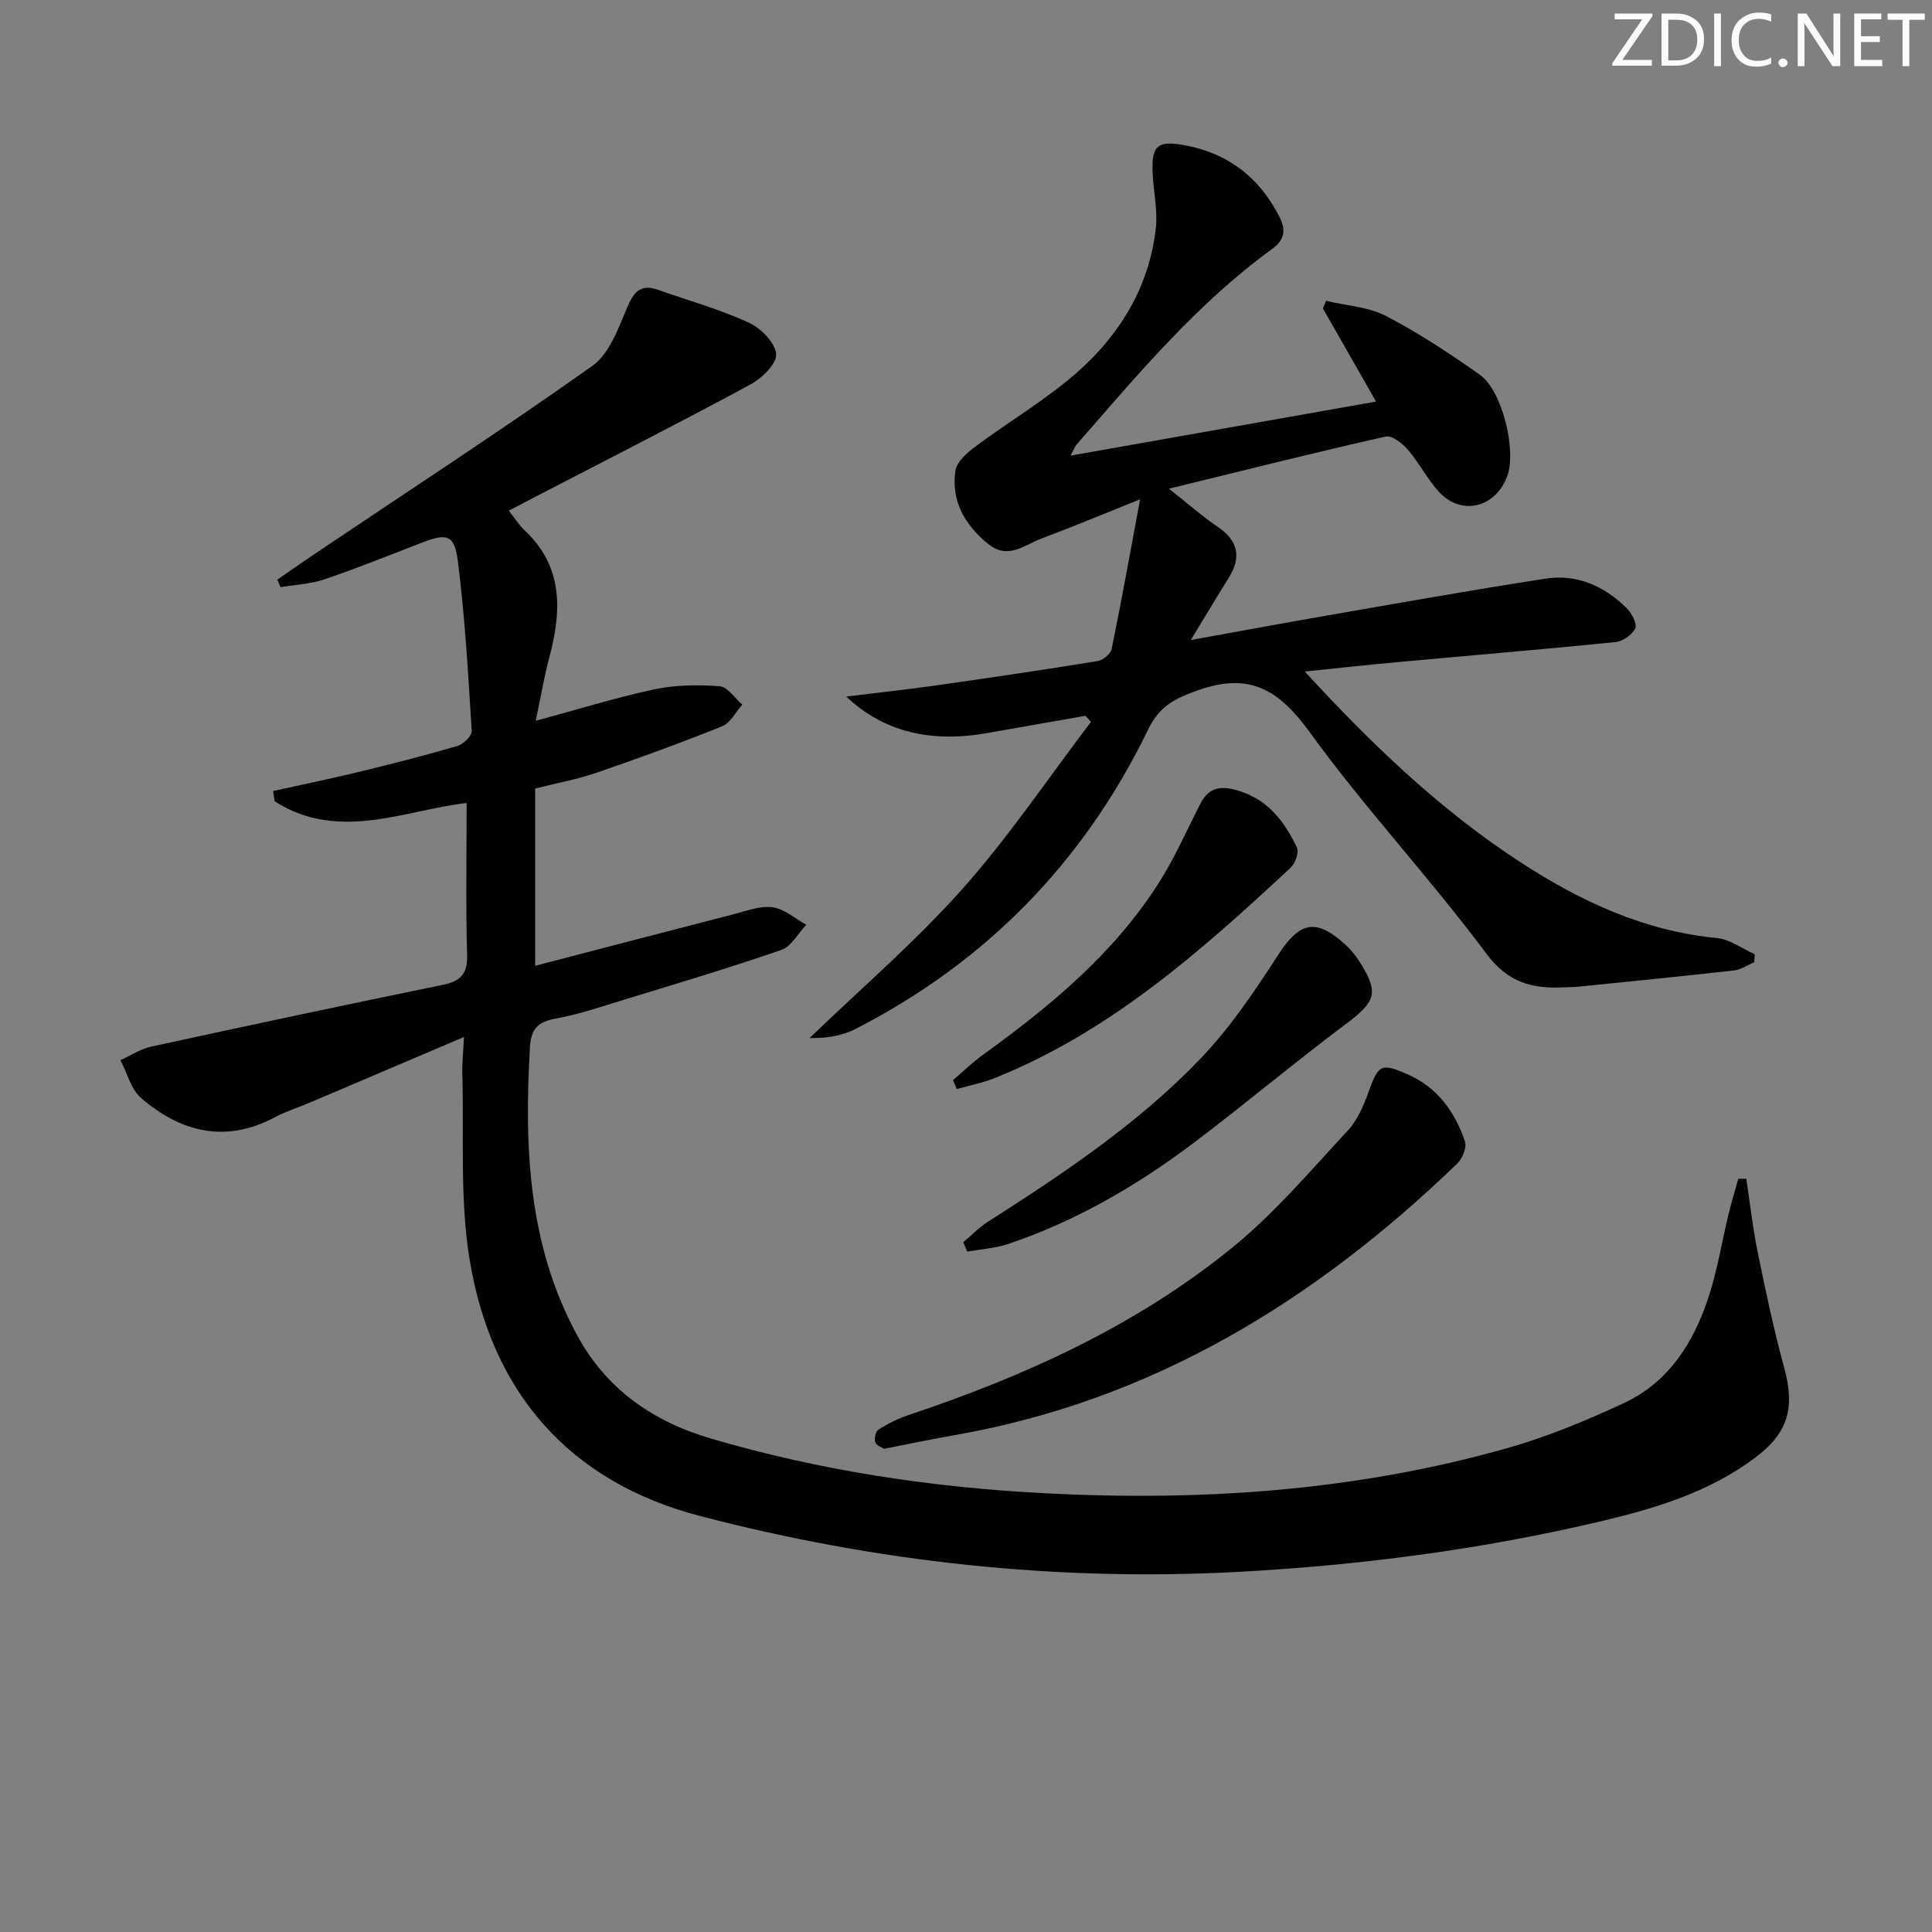
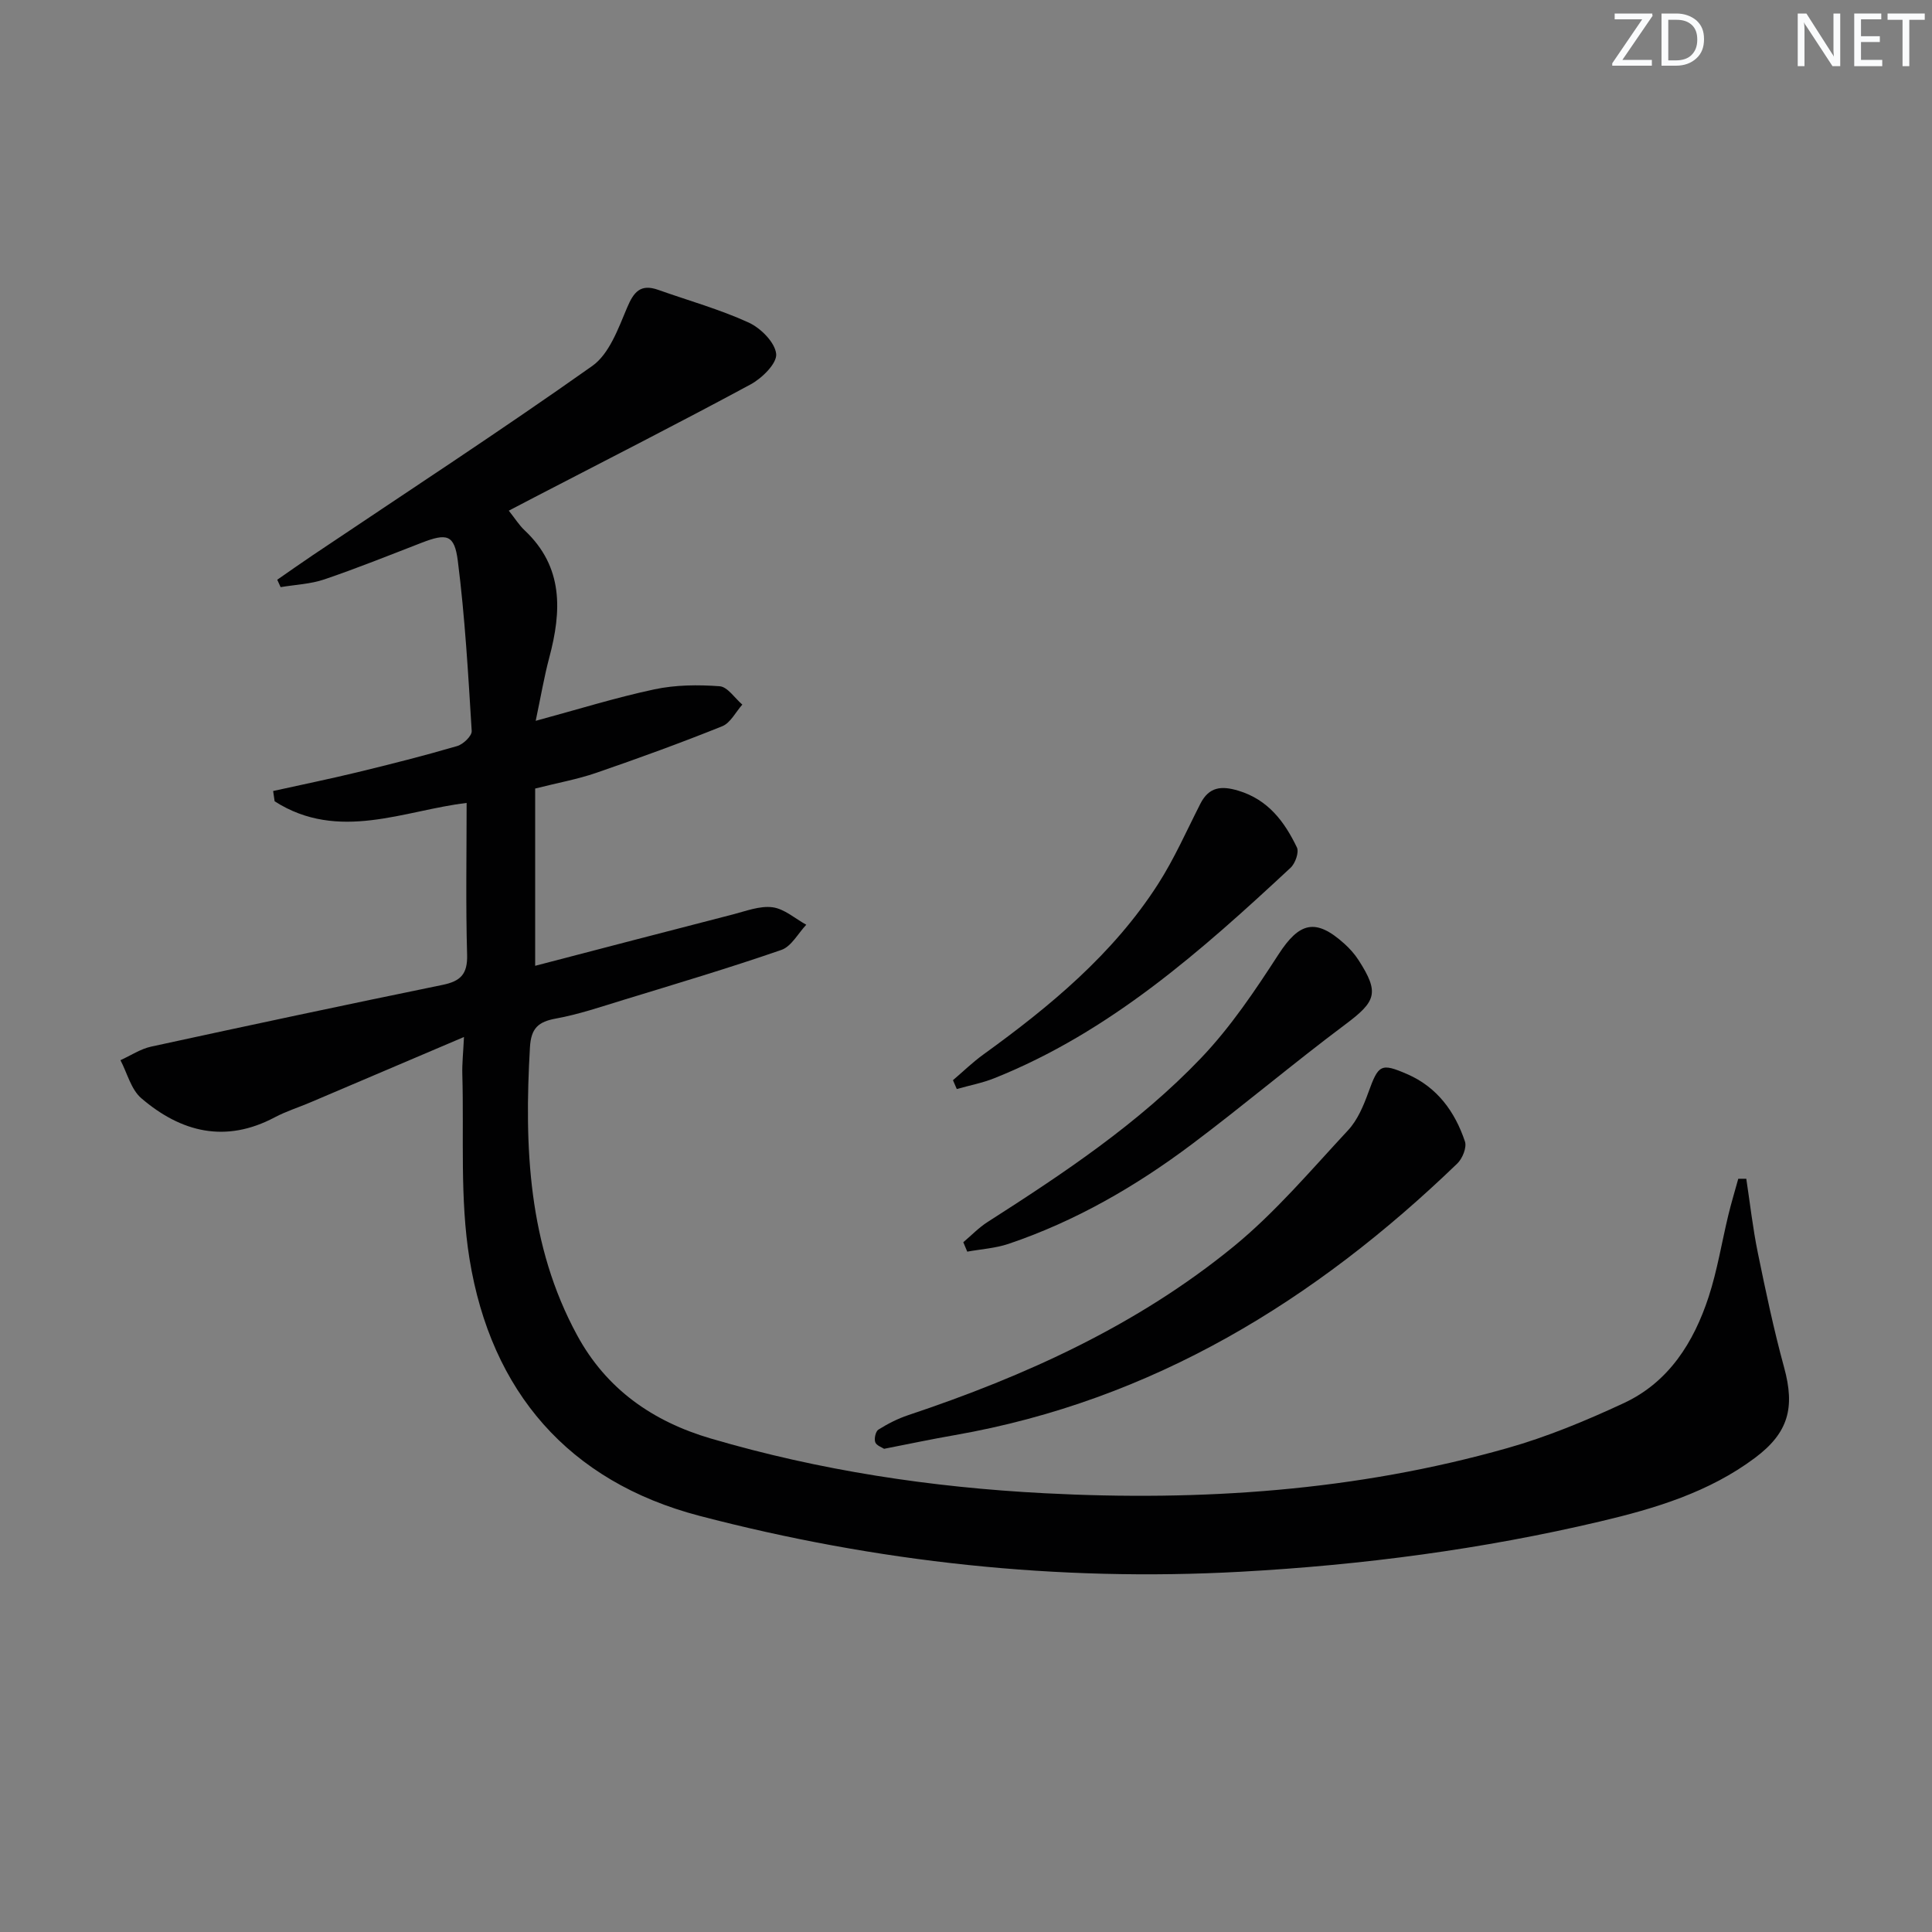
<svg xmlns="http://www.w3.org/2000/svg" enable-background="new 0 0 400 400" viewBox="0 0 400 400">
  <rect x="0" y="0" width="400" height="400" fill="#808080" stroke="none" />
  <g fill="#fafbfc">
    <path d="m342.2 3.2-6.3 9.2h6.1v1.2h-8.2v-.5l6.2-9.1h-5.7v-1.2h7.8v.4z" />
    <path d="m344 13.7v-10.9h3.1c1.6 0 3 .5 4.1 1.4 1.1 1 1.6 2.2 1.6 3.9s-.5 3-1.6 4-2.5 1.5-4.2 1.5h-3zm1.4-9.6v8.4h1.6c1.4 0 2.5-.4 3.2-1.1.8-.8 1.2-1.8 1.2-3.2s-.4-2.4-1.2-3.1-1.8-1-3.1-1z" />
-     <path d="m356.3 2.8v10.9h-1.4v-10.9z" />
-     <path d="m366.6 13.2c-.8.4-1.8.6-3 .6-1.6 0-2.8-.5-3.7-1.5s-1.4-2.3-1.4-3.9c0-1.7.5-3.2 1.6-4.2s2.4-1.6 4-1.6c1 0 1.9.1 2.6.4v1.5c-.8-.4-1.6-.6-2.6-.6-1.2 0-2.2.4-3 1.2s-1.1 1.9-1.1 3.3c0 1.3.4 2.3 1.1 3.1s1.6 1.1 2.8 1.1c1.1 0 2-.2 2.8-.7v1.3z" />
-     <path d="m368.2 13c0-.3.1-.5.3-.6.2-.2.4-.3.6-.3.3 0 .5.1.7.3s.3.4.3.6-.1.5-.3.6c-.2.2-.4.3-.7.3s-.5-.1-.6-.3c-.2-.2-.3-.4-.3-.6z" />
    <path d="m381.1 13.7h-1.7l-5.5-8.4c-.2-.2-.3-.5-.4-.7 0 .2.1.8.1 1.5v7.6h-1.4v-10.9h1.8l5.3 8.3c.3.4.4.6.4.8 0-.3-.1-.8-.1-1.6v-7.5h1.4v10.9z" />
    <path d="m389.7 13.7h-5.8v-10.9h5.6v1.2h-4.2v3.5h3.9v1.2h-3.9v3.7h4.4z" />
    <path d="m398.4 4.1h-3.1v9.6h-1.4v-9.6h-3.1v-1.3h7.7v1.3z" />
  </g>
  <path d="m96.06 214.7c-11.09 4.72-21.44 9.14-31.81 13.54-2.44 1.04-5.01 1.84-7.35 3.08-10.21 5.43-19.41 3.11-27.64-3.94-2.13-1.82-2.92-5.21-4.32-7.88 2.12-.96 4.14-2.33 6.36-2.81 20.09-4.37 40.19-8.65 60.33-12.78 3.72-.76 5.19-2.22 5.08-6.23-.3-10.42-.1-20.86-.1-31.44-12.82 1.5-26.52 8.13-39.75-.34-.1-.71-.2-1.42-.31-2.13 5.81-1.29 11.65-2.48 17.43-3.88 6.93-1.68 13.84-3.43 20.68-5.43 1.25-.36 3.07-2.11 3-3.12-.72-11.75-1.39-23.52-2.87-35.19-.7-5.53-2.29-5.8-7.57-3.75-6.66 2.58-13.29 5.25-20.05 7.55-2.87.98-6.04 1.1-9.07 1.61-.23-.51-.47-1.02-.7-1.53 2.47-1.71 4.92-3.45 7.41-5.12 19.32-12.98 38.82-25.7 57.81-39.14 3.51-2.48 5.38-7.72 7.19-12.02 1.4-3.34 2.81-5.04 6.49-3.73 6.25 2.22 12.68 4.01 18.68 6.75 2.51 1.14 5.48 4.12 5.72 6.51.19 1.96-2.95 5.05-5.32 6.32-14.77 7.97-29.74 15.58-44.64 23.31-1.59.83-3.18 1.66-5.4 2.82 1.31 1.64 2.15 3.02 3.29 4.08 8.06 7.58 7.66 16.7 5.09 26.34-1.06 3.97-1.74 8.03-2.81 13.09 8.78-2.38 16.6-4.82 24.58-6.52 4.37-.93 9.03-.97 13.5-.64 1.65.12 3.14 2.47 4.7 3.8-1.37 1.53-2.45 3.79-4.16 4.48-8.6 3.46-17.32 6.63-26.09 9.65-3.89 1.34-7.99 2.07-12.64 3.25v36.7c13.49-3.51 27.19-7.11 40.91-10.63 2.72-.7 5.59-1.83 8.23-1.49 2.45.32 4.67 2.34 6.99 3.62-1.7 1.79-3.08 4.49-5.15 5.21-10.81 3.74-21.79 7.01-32.74 10.36-4.6 1.41-9.19 2.98-13.9 3.84-3.69.67-5.19 1.98-5.42 5.97-1.19 20.64-.39 40.93 9.78 59.63 6.03 11.1 15.6 17.82 27.67 21.36 22.58 6.63 45.58 10.11 69.1 11.33 32.47 1.69 64.46-.46 95.79-9.34 8.27-2.34 16.33-5.69 24.13-9.32 9.31-4.33 14.48-12.57 17.57-22.01 1.79-5.49 2.71-11.27 4.07-16.91.61-2.53 1.37-5.02 2.06-7.53h1.66c.78 5.11 1.35 10.27 2.39 15.33 1.63 7.95 3.3 15.91 5.44 23.73 2.28 8.32.92 13.52-6.01 18.71-9.53 7.14-20.71 10.5-32.03 13.17-24.47 5.78-49.31 9.04-74.43 10.42-38 2.09-75.41-1.98-112.09-11.57-27.12-7.1-43.15-25.74-47.61-53.17-2.03-12.49-1.13-25.45-1.49-38.2-.07-2.25.19-4.54.34-7.77z" fill="#010102" />
-   <path d="m242.02 101.18c4 3.16 6.9 5.73 10.08 7.88 4.28 2.9 4.97 6.3 2.28 10.6-2.44 3.9-4.8 7.86-7.84 12.85 10.04-1.81 18.96-3.47 27.89-5.02 15.18-2.63 30.35-5.35 45.57-7.69 6.47-1 12.14 1.53 16.75 6.08 1.06 1.05 2.24 3.24 1.81 4.21-.59 1.33-2.6 2.7-4.12 2.85-15.04 1.52-30.11 2.77-45.16 4.15-6.04.55-12.07 1.22-19.14 1.94 14.09 15.33 28.23 28.82 44.78 39.57 12.38 8.04 25.53 14.17 40.54 15.61 2.69.26 5.23 2.19 7.84 3.35-.04.56-.07 1.11-.11 1.67-1.39.58-2.74 1.53-4.18 1.69-10.72 1.21-21.46 2.27-32.2 3.36-.99.1-2 .09-2.99.14-6.53.32-11.58-.91-16.12-7.02-11.61-15.61-25.01-29.91-36.42-45.65-6.36-8.77-12.34-12.68-23.15-8.87-4.82 1.7-8.04 3.25-10.43 8.17-13.26 27.37-33.52 48.14-60.65 62.02-2.85 1.46-6.21 1.91-9.43 1.84 10.59-10.21 21.82-19.85 31.58-30.8 9.67-10.86 17.84-23.04 26.67-34.65-.37-.42-.74-.84-1.12-1.26-6.7 1.18-13.41 2.33-20.11 3.53-11.86 2.14-21.63-.14-29.44-7.52 6.67-.82 12.62-1.45 18.54-2.29 11.18-1.59 22.34-3.24 33.49-5.05 1.11-.18 2.71-1.47 2.92-2.48 2.02-9.85 3.8-19.75 5.9-31.02-7.62 3.05-13.95 5.71-20.38 8.11-3.53 1.32-6.97 4.48-11.07 1.15-4.84-3.93-7.72-8.9-6.79-15.18.27-1.85 2.44-3.73 4.17-5.02 6.91-5.16 14.44-9.58 20.9-15.23 8.96-7.85 15.05-17.8 16.42-29.93.42-3.72-.48-7.58-.66-11.39-.27-5.72.99-6.86 6.64-5.81 8.93 1.66 15.39 6.58 19.56 14.71 1.5 2.92 1.12 4.9-1.49 6.79-15.64 11.36-27.9 26.11-40.5 40.52-.3.34-.45.82-1.19 2.24 21.34-3.78 41.9-7.42 63.24-11.19-3.88-6.8-7.44-13.05-11.01-19.29.22-.52.45-1.04.67-1.56 4.16.99 8.71 1.22 12.39 3.13 6.75 3.5 13.17 7.75 19.4 12.14 4.7 3.32 7.69 15.72 5.69 21.08-2.41 6.47-9.45 8.22-14.07 3.24-2.45-2.64-4.11-6.01-6.47-8.75-1.13-1.32-3.3-3.04-4.58-2.75-14.53 3.26-28.97 6.9-44.9 10.8z" fill="#010102" />
+   <path d="m242.02 101.18z" fill="#010102" />
  <path d="m183.04 299.96c-.42-.29-1.58-.67-1.83-1.37-.26-.73.08-2.24.65-2.6 1.93-1.21 4.02-2.28 6.18-3 24.28-8.11 47.43-18.62 67.35-34.9 8.67-7.09 16.03-15.83 23.7-24.07 1.97-2.11 3.21-5.08 4.22-7.86 2.08-5.74 2.57-6.14 8.02-3.78 6.22 2.7 9.9 7.77 11.97 13.95.42 1.24-.52 3.54-1.59 4.57-29.44 28.38-63.08 49.05-104 56.22-4.74.82-9.45 1.82-14.67 2.84z" fill="#010102" />
  <path d="m199.44 257.19c1.67-1.41 3.2-3.02 5.03-4.19 15.71-10.05 31.26-20.4 44.19-33.94 6.13-6.42 11.19-13.97 16.04-21.46 4.31-6.66 7.69-7.59 13.66-2.19 1.1.99 2.12 2.14 2.92 3.38 4.35 6.76 3.64 8.53-2.74 13.3-10.76 8.05-21.04 16.75-31.79 24.82-11.6 8.71-24.11 15.94-37.92 20.61-2.73.92-5.7 1.1-8.57 1.62-.27-.64-.54-1.3-.82-1.95z" fill="#010102" />
  <path d="m197.3 223.64c2.08-1.77 4.06-3.7 6.27-5.3 13.81-9.98 26.86-20.77 36.18-35.28 3.38-5.26 5.92-11.06 8.77-16.65 1.79-3.52 4.35-3.77 7.89-2.7 6.16 1.86 9.54 6.43 12.1 11.74.48 1-.34 3.32-1.32 4.22-18.51 17.22-37.38 33.99-61.32 43.56-2.49 1-5.18 1.5-7.78 2.24-.27-.61-.53-1.22-.79-1.83z" fill="#010102" />
</svg>